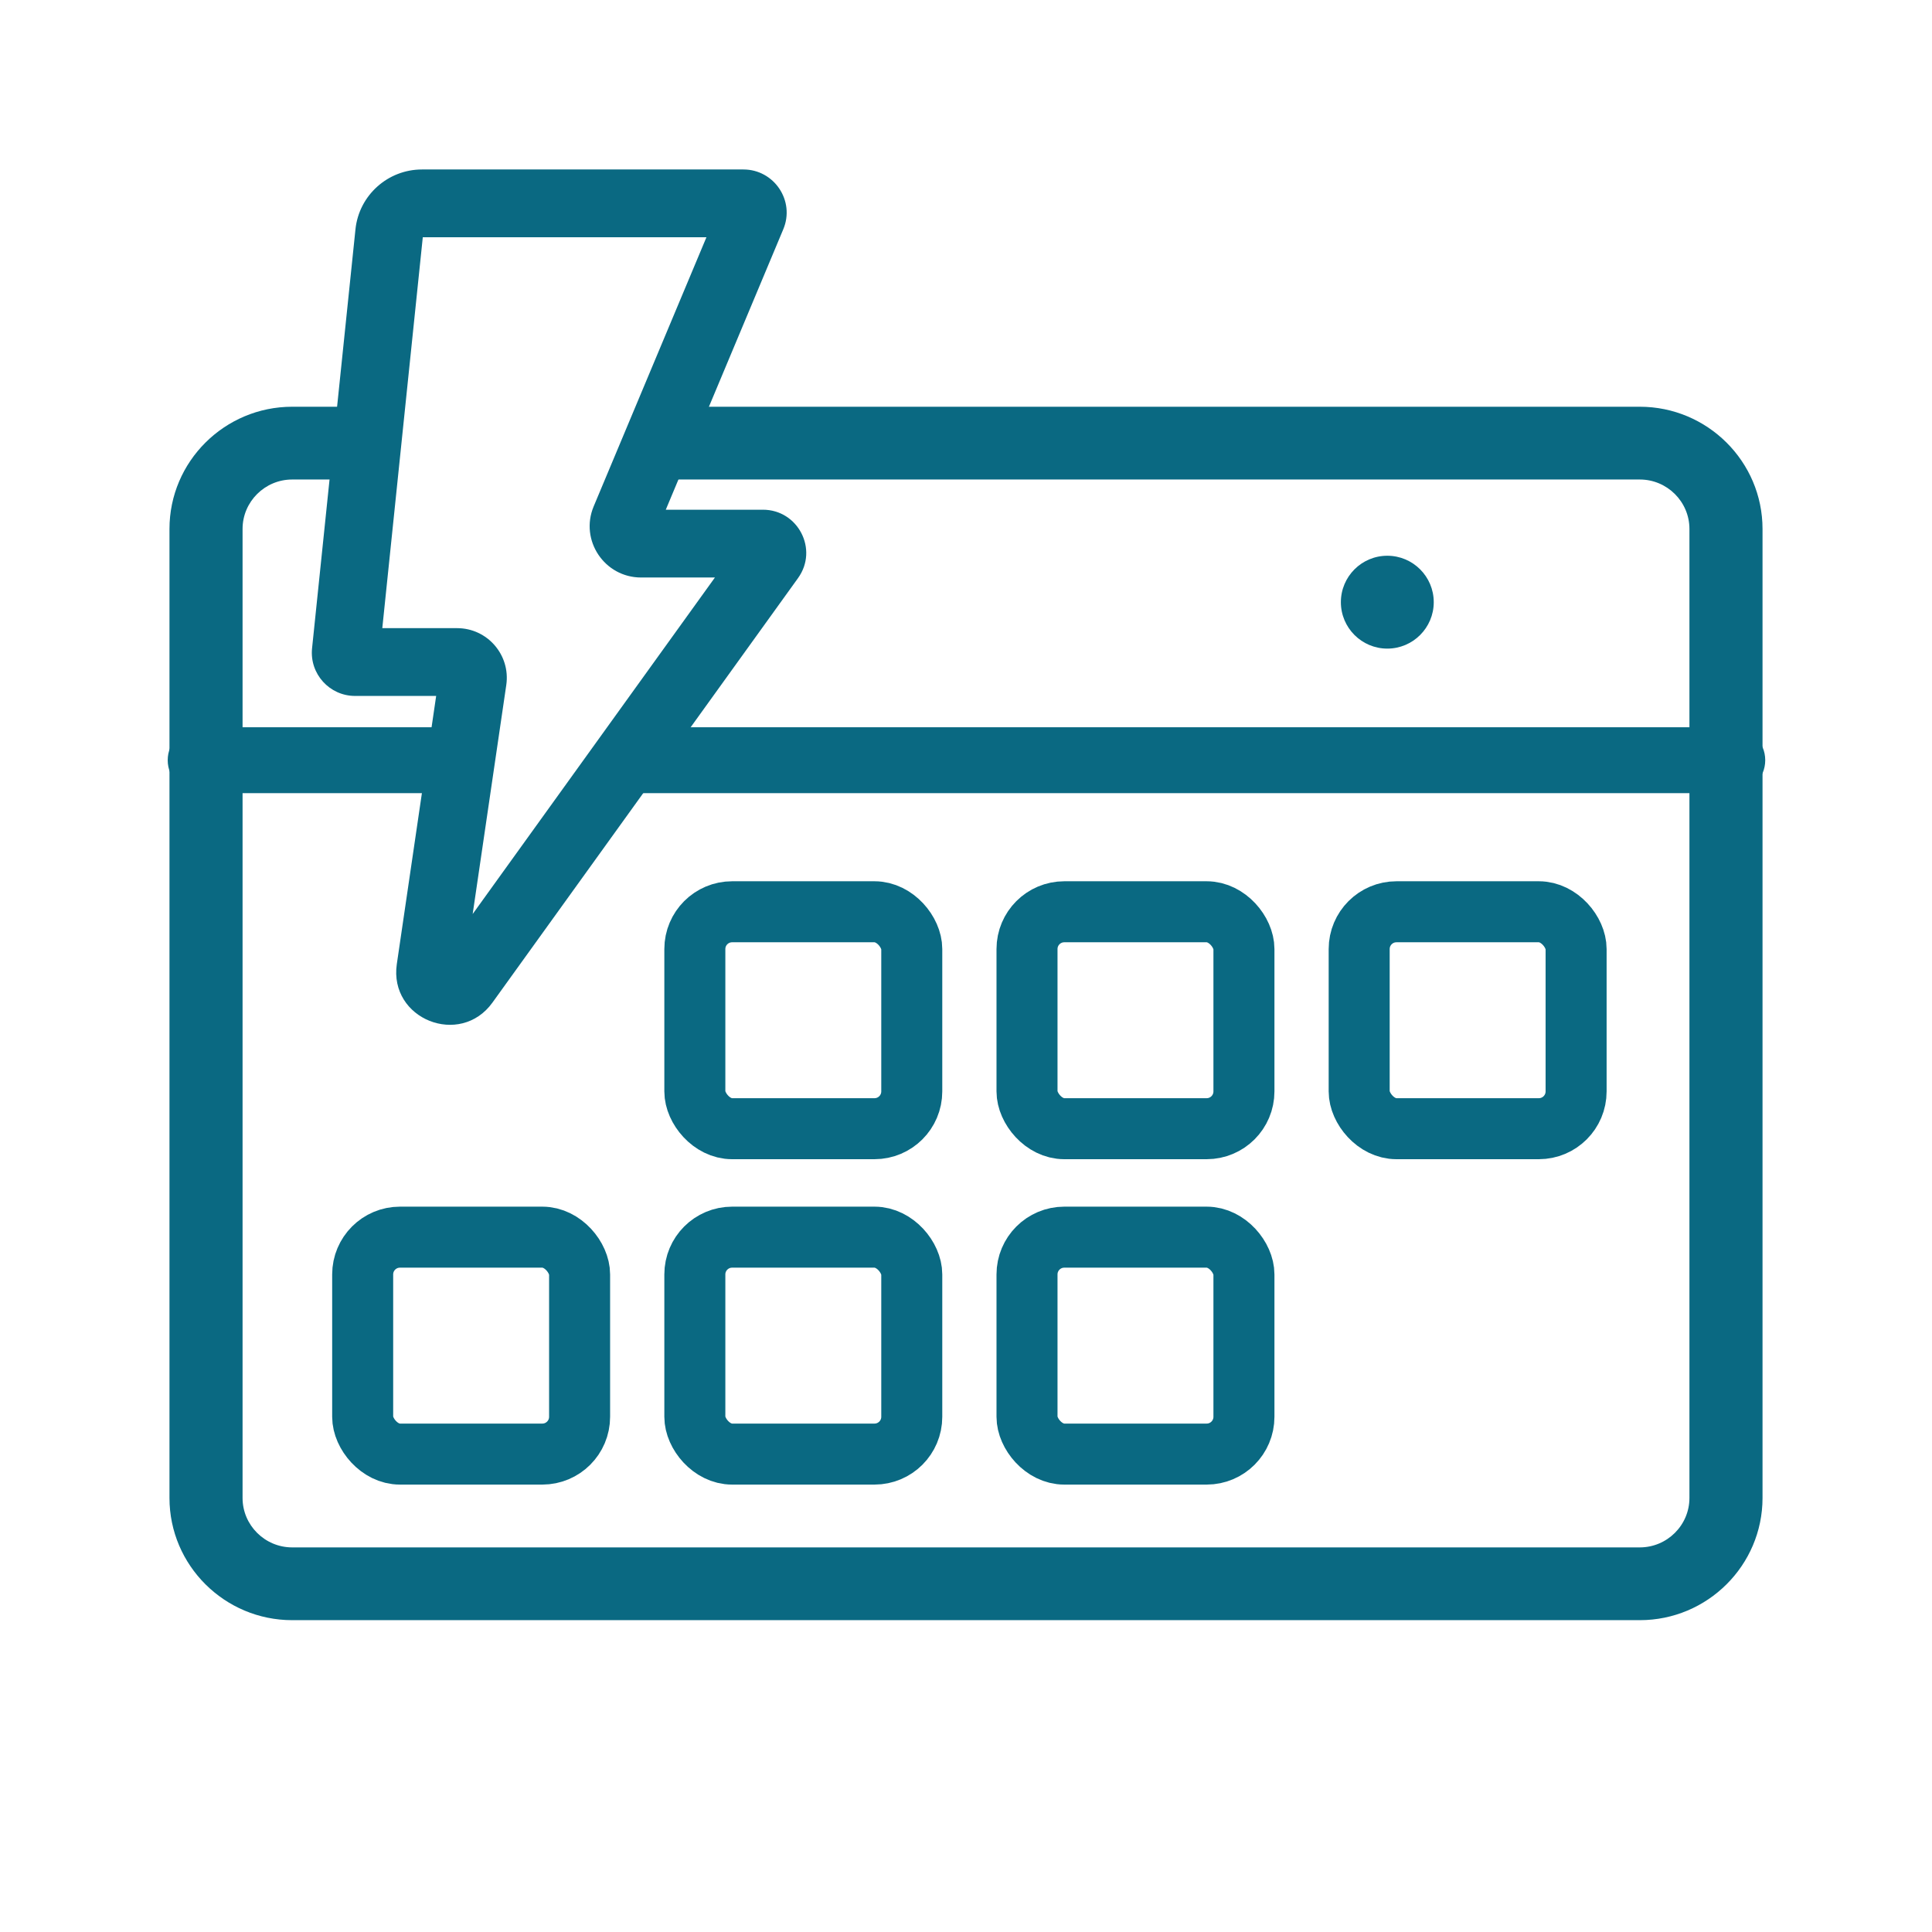
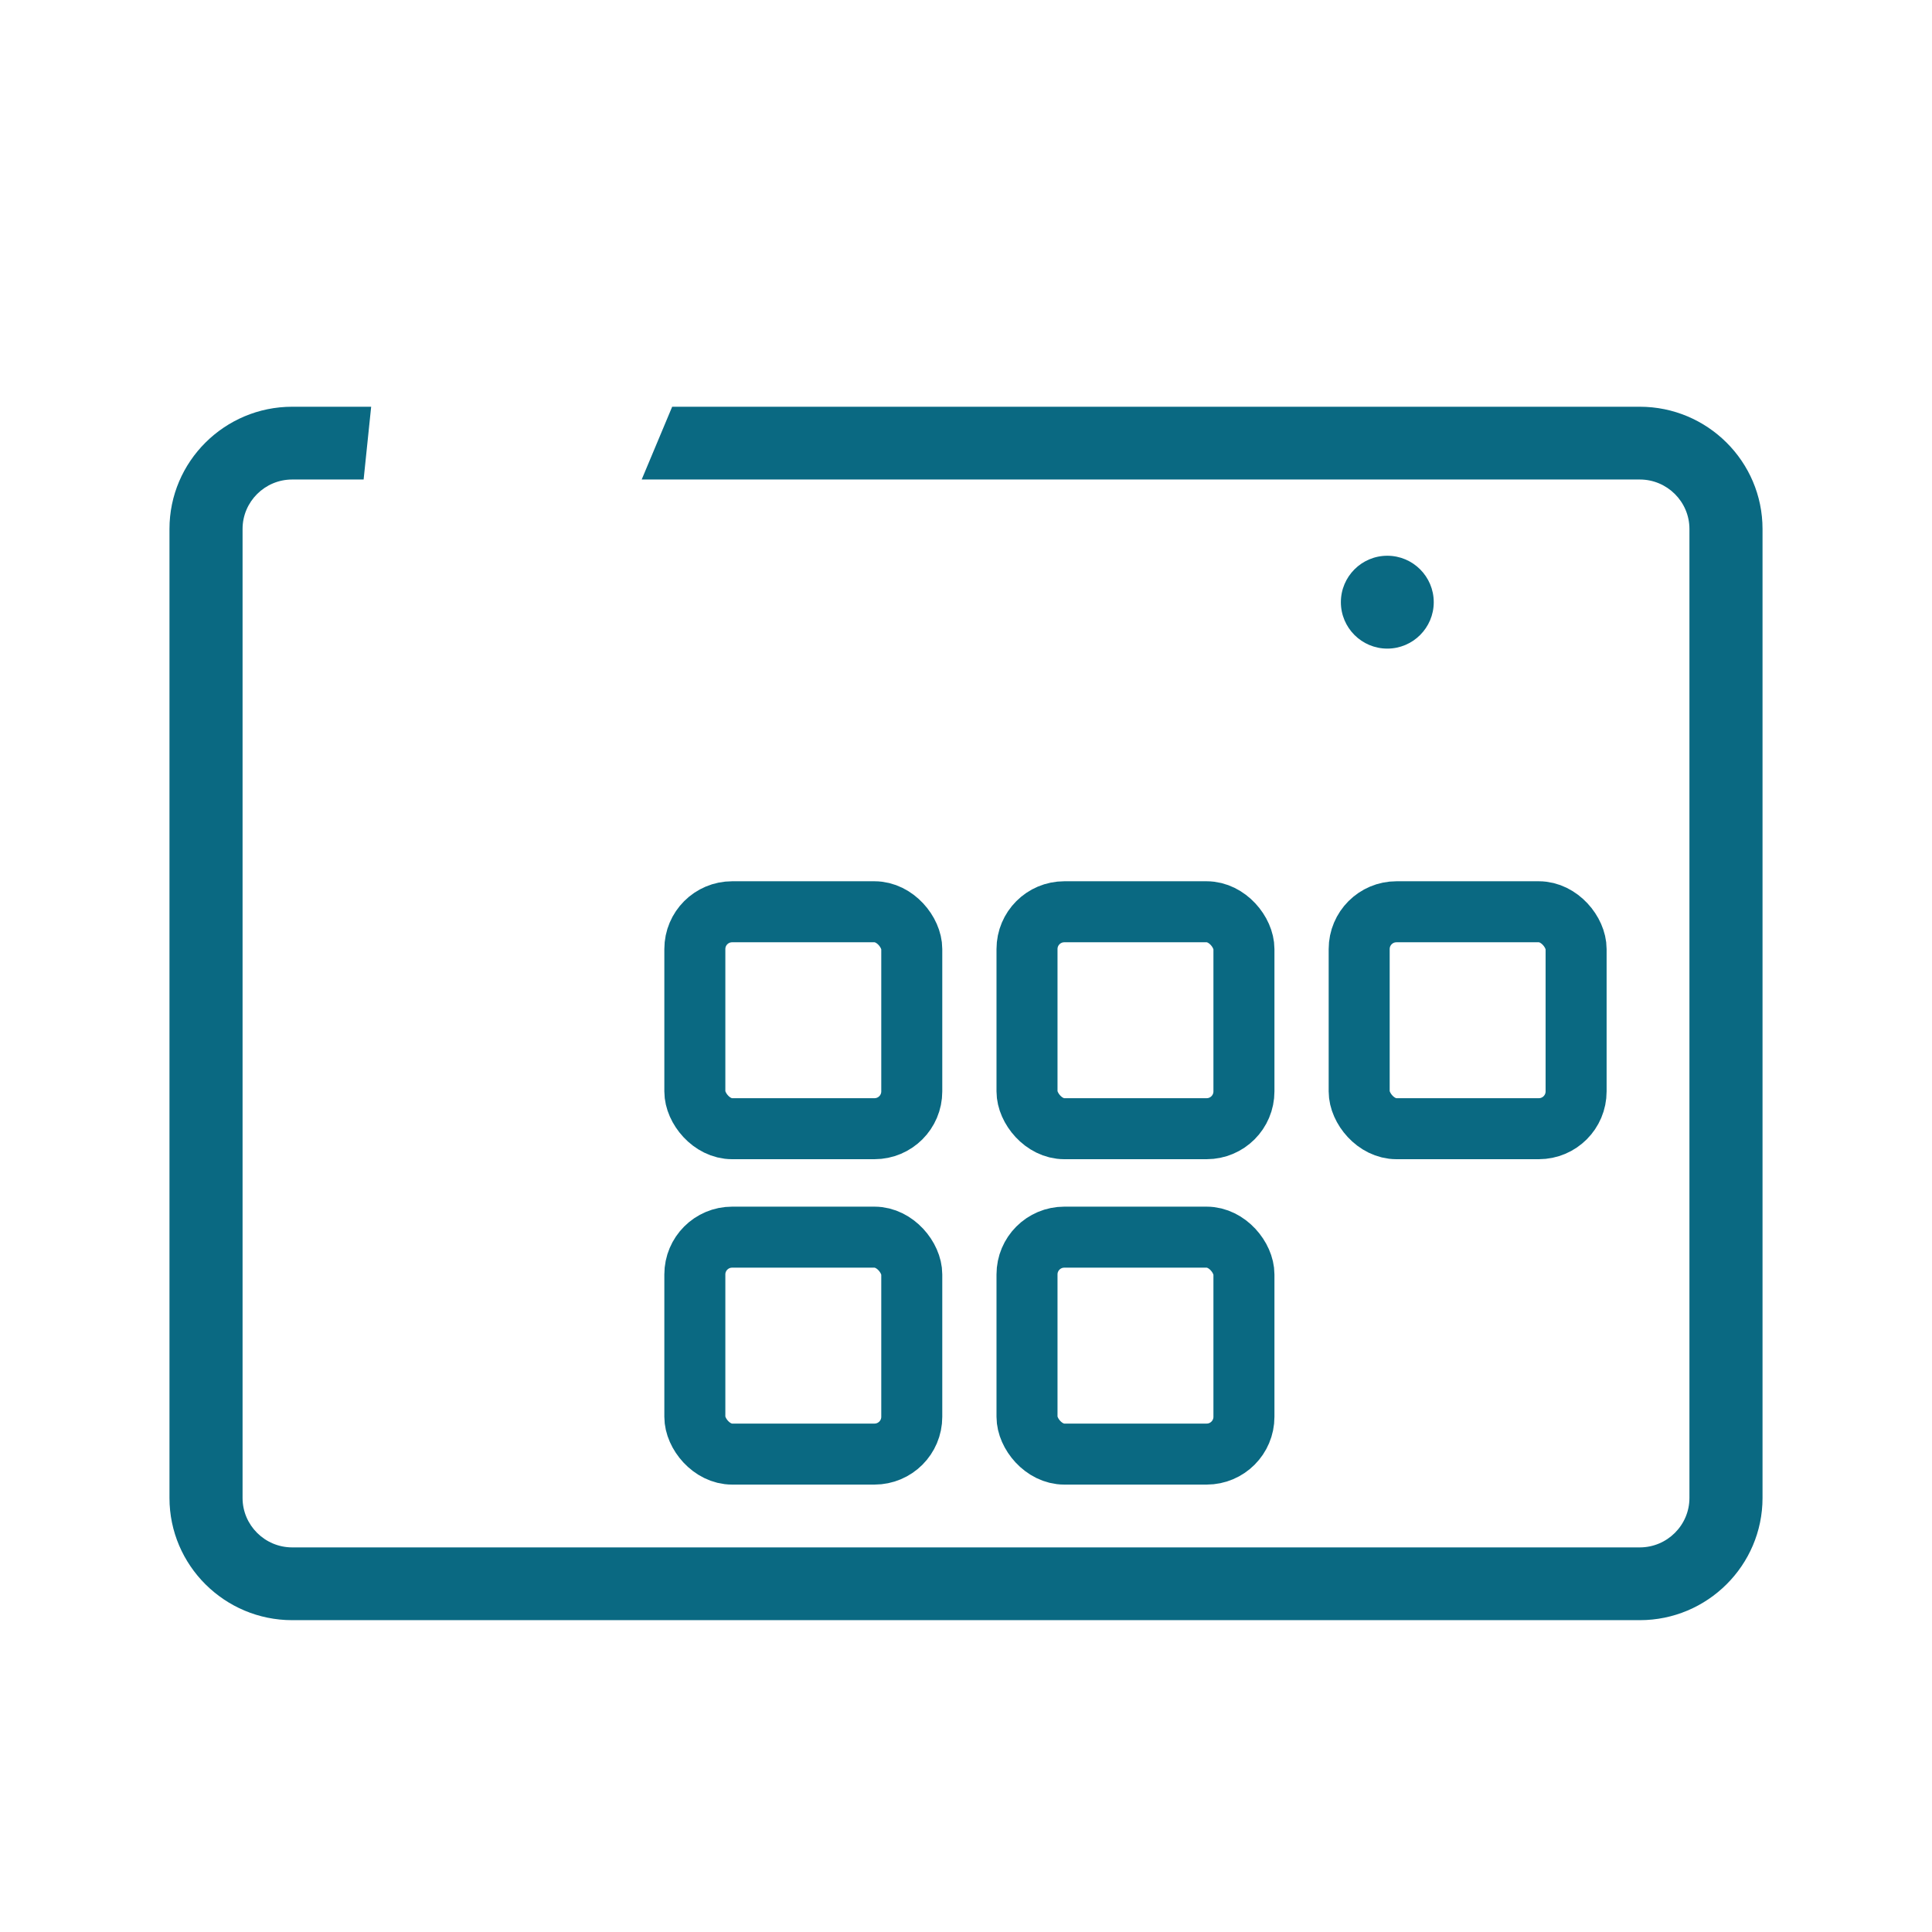
<svg xmlns="http://www.w3.org/2000/svg" width="285" height="285" viewBox="0 0 285 285" fill="none">
  <path d="M204.65 95.68C200.87 95.68 197.8 92.611 197.8 88.831C197.8 85.05 200.87 81.981 204.65 81.981C208.43 81.981 211.5 85.05 211.5 88.831C211.5 92.611 208.43 95.68 204.65 95.68Z" fill="#0A6982" />
-   <path fill-rule="evenodd" clip-rule="evenodd" d="M62.368 35L56.395 92.662H67.426C71.903 92.662 75.325 96.626 74.685 101.046L74.683 101.056L69.727 134.832L105.463 85.191H94.568C89.18 85.191 85.487 79.706 87.575 74.703L87.578 74.697L104.21 35H62.368ZM52.436 33.826C52.962 28.806 57.21 25 62.248 25H109.668C114.185 25 117.324 29.613 115.539 33.838C115.537 33.843 115.535 33.849 115.532 33.855L98.213 75.191H112.549C117.703 75.191 120.774 81.034 117.723 85.277L117.722 85.279L72.639 147.903L72.639 147.904C67.88 154.513 57.36 150.35 58.536 142.221L58.537 142.211L64.341 102.662H52.38C48.611 102.662 45.655 99.408 46.032 95.646L46.033 95.638L46.034 95.63L52.436 33.832L52.436 33.826L52.436 33.826Z" fill="#0A6982" />
-   <path fill-rule="evenodd" clip-rule="evenodd" d="M68.717 107.28H29.6C26.92 107.28 24.74 109.46 24.74 112.14C24.74 114.82 26.92 117 29.6 117H67.29L68.717 107.28ZM88.725 117H255.54C258.22 117 260.4 114.82 260.4 112.14C260.4 109.46 258.22 107.28 255.54 107.28H95.723L88.725 117Z" fill="#0A6982" />
  <path fill-rule="evenodd" clip-rule="evenodd" d="M54.752 60H43.105C33.124 60 25 68.089 25 78.027V220.973C25 230.911 33.124 239 43.105 239H241.896C251.876 239 260 230.911 260 220.973V78.027C260 68.089 251.876 60 241.896 60H99.157L94.659 70.735H241.896C245.929 70.735 249.218 74.01 249.218 78.027V220.973C249.218 224.99 245.929 228.265 241.896 228.265H43.105C39.071 228.265 35.782 224.99 35.782 220.973V78.027C35.782 74.01 39.071 70.735 43.105 70.735H53.64L54.752 60Z" fill="#0A6982" />
-   <rect x="53.5" y="182.5" width="32" height="32" rx="5.5" stroke="#0A6982" stroke-width="9" />
  <rect x="102.5" y="134.5" width="32" height="32" rx="5.5" stroke="#0A6982" stroke-width="9" />
  <rect x="102.5" y="182.5" width="32" height="32" rx="5.5" stroke="#0A6982" stroke-width="9" />
  <rect x="151.5" y="134.5" width="32" height="32" rx="5.5" stroke="#0A6982" stroke-width="9" />
  <rect x="151.5" y="182.5" width="32" height="32" rx="5.5" stroke="#0A6982" stroke-width="9" />
  <rect x="200.5" y="134.5" width="32" height="32" rx="5.5" stroke="#0A6982" stroke-width="9" />
</svg>